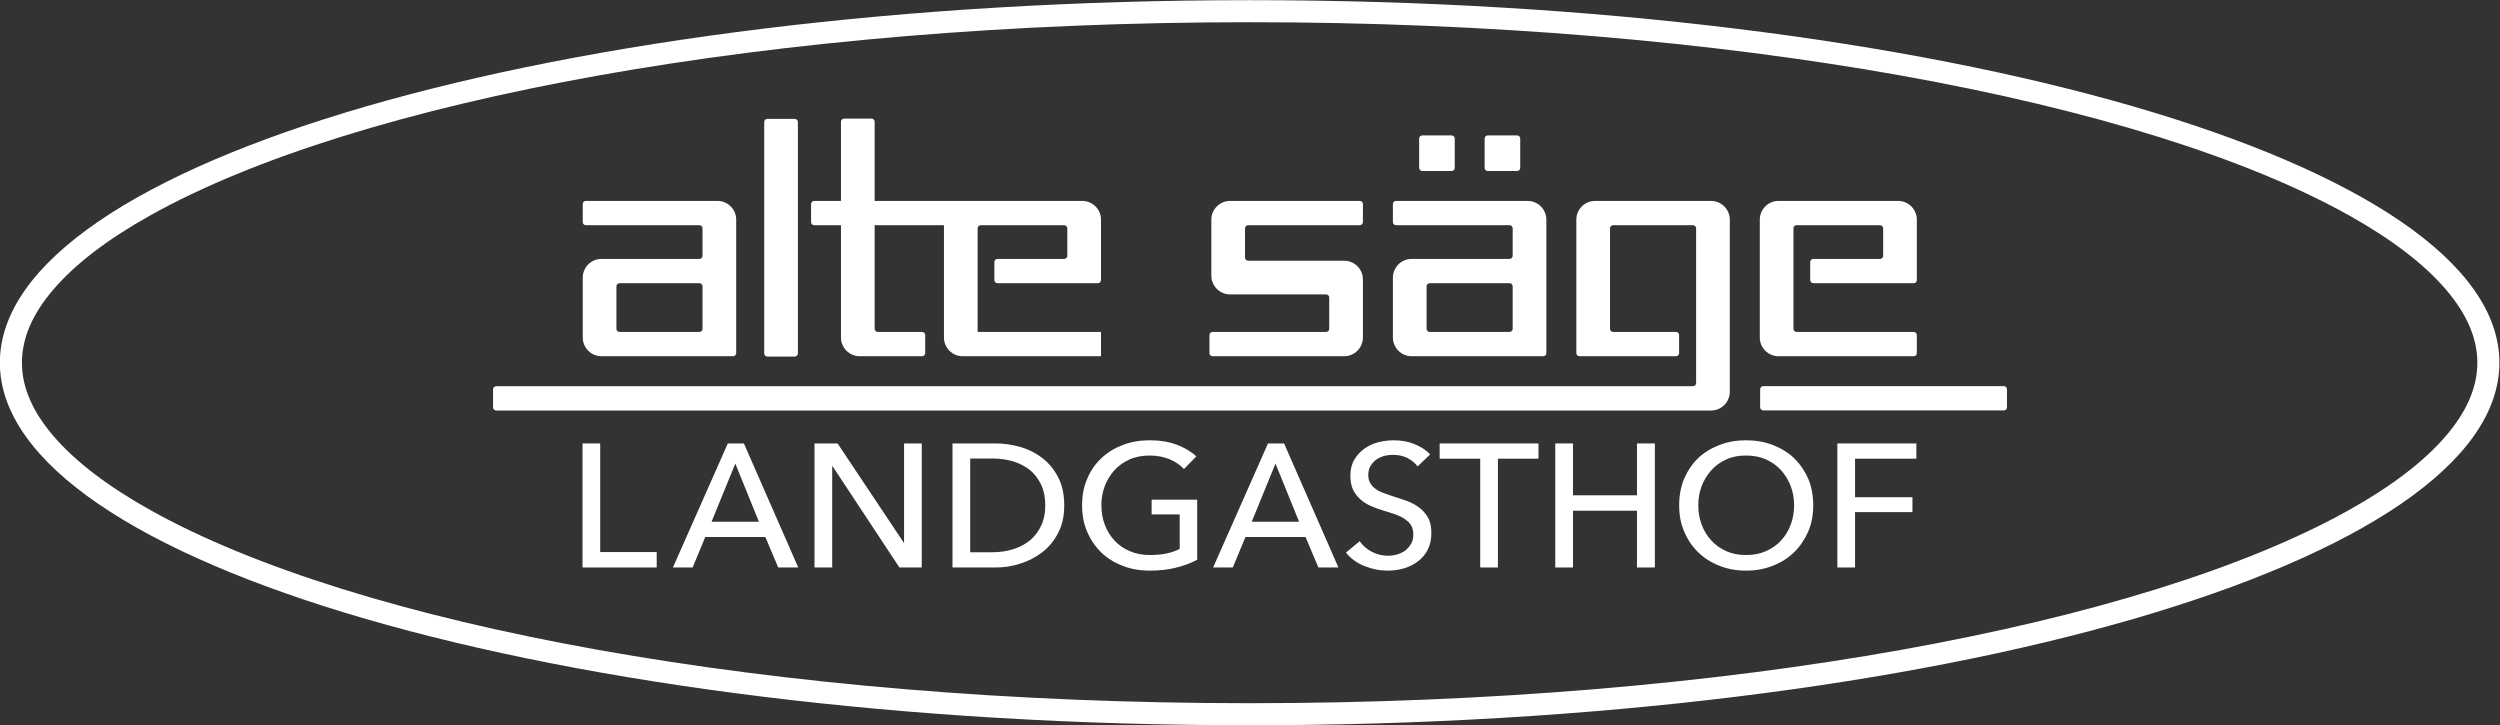
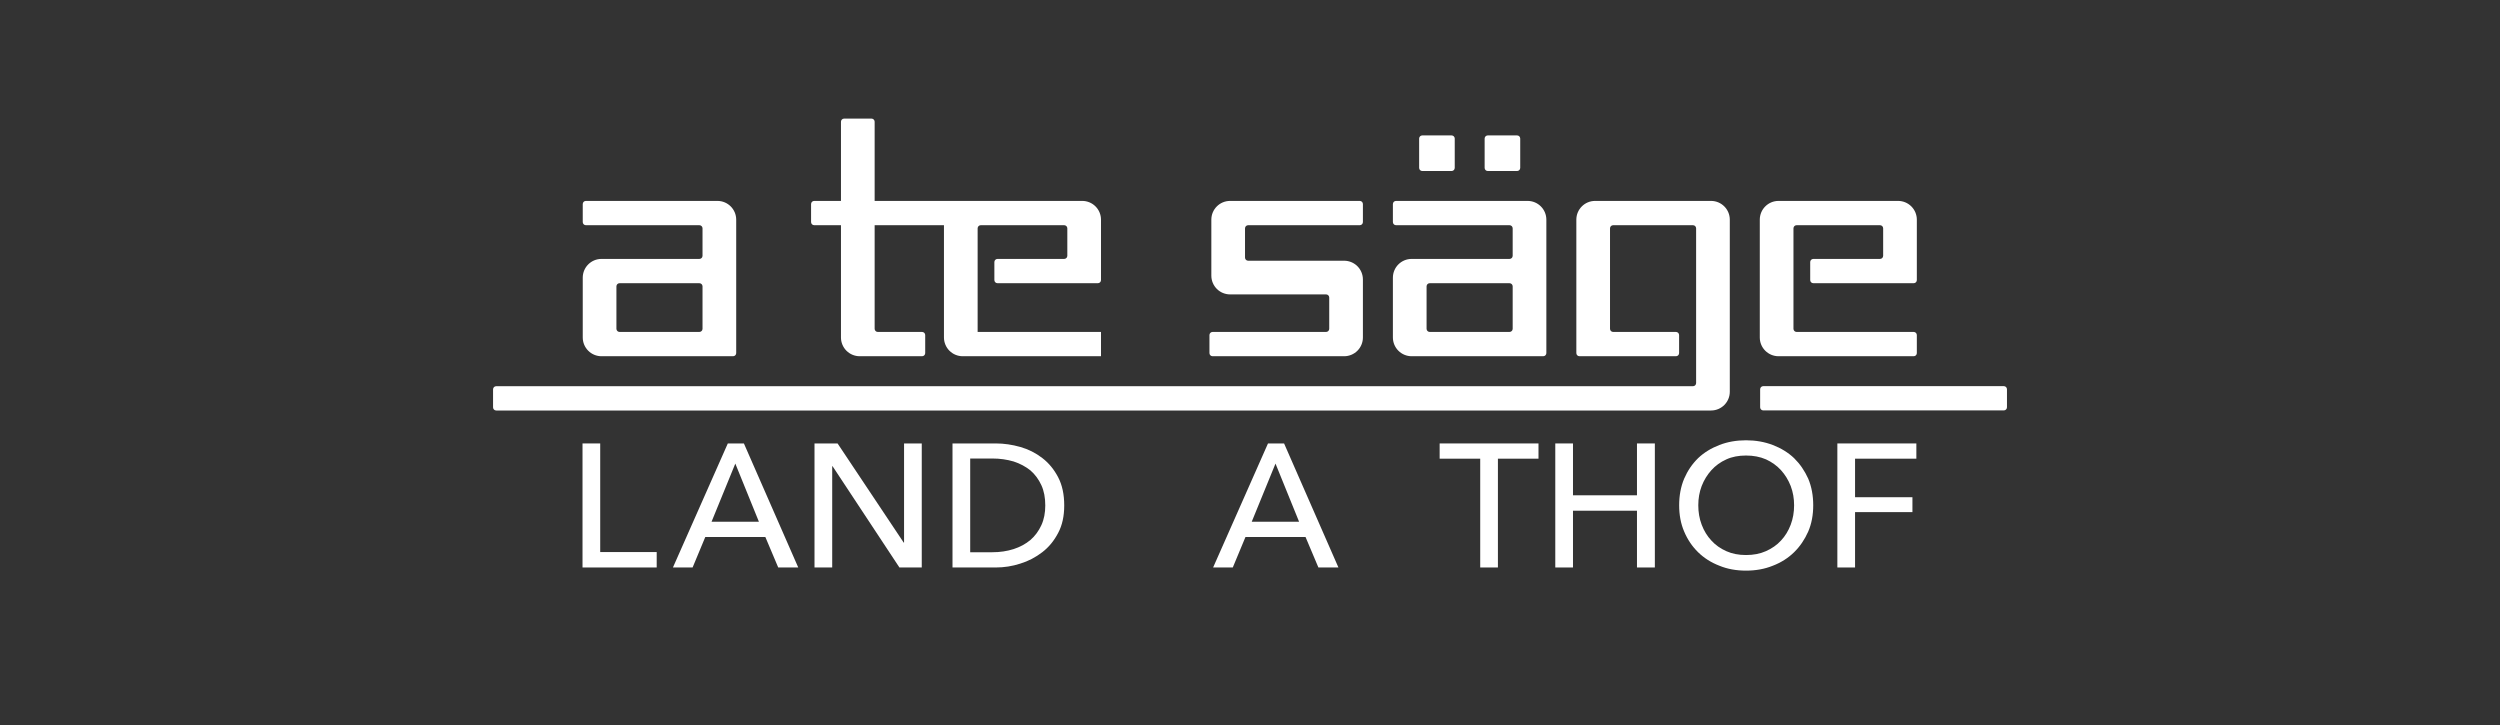
<svg xmlns="http://www.w3.org/2000/svg" width="100%" height="100%" viewBox="0 0 4724 1370" version="1.1" xml:space="preserve" style="fill-rule:evenodd;clip-rule:evenodd;stroke-linejoin:round;stroke-miterlimit:2;">
  <rect x="0" y="0" width="4724" height="1370" fill="#333333" stroke="none" />
  <g transform="matrix(1.981,0,0,4.492,-1314.43,-2884.52)">
-     <path d="M1855.5,642.214C2513.43,642.214 3047.6,710.552 3047.6,794.724C3047.6,878.896 2513.43,947.234 1855.5,947.234C1197.56,947.234 663.394,878.896 663.394,794.724C663.394,710.552 1197.56,642.214 1855.5,642.214ZM1855.5,651.491C1399.47,651.491 1003.34,684.278 806.801,732.759C766.812,742.623 735.373,753.073 714.077,764.106C695.077,773.95 684.423,784.134 684.423,794.724C684.423,805.314 695.077,815.498 714.077,825.341C735.373,836.375 766.812,846.825 806.801,856.689C1003.34,905.17 1399.47,937.957 1855.5,937.957C2311.53,937.957 2707.65,905.17 2904.19,856.689C2944.18,846.825 2975.62,836.375 2996.91,825.341C3015.91,815.498 3026.57,805.314 3026.57,794.724C3026.57,784.134 3015.91,773.95 2996.91,764.106C2975.62,753.073 2944.18,742.623 2904.19,732.759C2707.65,684.278 2311.53,651.491 1855.5,651.491Z" style="fill:white;" />
-   </g>
+     </g>
  <g transform="matrix(1.314,0,0,1.314,-850.294,-309.761)">
    <g transform="matrix(1.217,0,0,0.832,1796.13,614.632)">
      <path d="M1423.66,212.019C1425.7,212.019 1427.36,214.436 1427.36,217.417C1427.36,225.469 1427.36,240.535 1427.36,248.586C1427.36,251.568 1425.7,253.985 1423.66,253.985C1392.28,253.985 1170.77,253.985 1139.39,253.985C1137.35,253.985 1135.7,251.568 1135.7,248.586C1135.7,240.535 1135.7,225.469 1135.7,217.417C1135.7,214.436 1137.35,212.019 1139.39,212.019C1170.77,212.019 1392.28,212.019 1423.66,212.019Z" style="fill:white;" />
    </g>
    <g transform="matrix(1,0,0,1,1173.21,0)">
      <path d="M2031.52,748.017C2016.63,748.017 2004.56,735.945 2004.56,721.054C2004.56,678.094 2004.56,594.586 2004.56,551.625C2004.56,536.734 2016.63,524.663 2031.52,524.663C2074.97,524.663 2159.99,524.663 2203.44,524.663C2210.59,524.663 2217.45,527.503 2222.5,532.56C2227.56,537.616 2230.4,544.474 2230.4,551.625L2230.4,638.517C2230.4,640.999 2228.39,643.011 2225.91,643.011L2081.55,643.011C2079.07,643.011 2077.06,640.999 2077.06,638.517C2077.06,631.815 2077.06,619.273 2077.06,612.571C2077.06,610.089 2079.07,608.077 2081.55,608.077C2098.75,608.077 2160.28,608.077 2177.48,608.077C2178.67,608.077 2179.81,607.604 2180.65,606.761C2181.5,605.919 2181.97,604.776 2181.97,603.584C2181.97,594.348 2181.97,573.326 2181.97,564.09C2181.97,562.898 2181.5,561.755 2180.65,560.912C2179.81,560.07 2178.67,559.596 2177.48,559.596L2057.48,559.596C2056.29,559.596 2055.14,560.07 2054.3,560.912C2053.46,561.755 2052.99,562.898 2052.99,564.09C2052.99,586.519 2052.99,686.161 2052.99,708.589C2052.99,711.071 2055,713.083 2057.48,713.083L2225.91,713.083C2228.39,713.083 2230.4,715.095 2230.4,717.577C2230.4,724.279 2230.4,736.821 2230.4,743.523C2230.4,744.715 2229.93,745.858 2229.08,746.701C2228.24,747.543 2227.1,748.017 2225.91,748.017C2201.61,748.017 2085.03,748.017 2031.52,748.017Z" style="fill:white;" />
    </g>
    <g transform="matrix(1,0,0,1,1428.84,0)">
      <path d="M1705.8,799.096C1705.8,813.987 1693.72,826.059 1678.83,826.059C1463.05,826.059 22.657,826.059 -68.198,826.059C-70.68,826.059 -72.692,824.047 -72.692,821.565C-72.692,814.863 -72.692,802.321 -72.692,795.619C-72.692,793.137 -70.68,791.125 -68.198,791.125C25.652,791.125 1559.02,791.125 1652.87,791.125C1655.35,791.125 1657.37,789.113 1657.37,786.631C1657.37,757.301 1657.37,593.42 1657.37,564.09C1657.37,561.608 1655.35,559.596 1652.87,559.596C1633.52,559.596 1557.4,559.596 1538.04,559.596C1535.56,559.596 1533.55,561.608 1533.55,564.09L1533.55,708.589C1533.55,711.071 1535.56,713.083 1538.04,713.083C1554.57,713.083 1611.88,713.083 1628.4,713.083C1630.88,713.083 1632.9,715.095 1632.9,717.577C1632.9,724.279 1632.9,736.821 1632.9,743.523C1632.9,746.005 1630.88,748.017 1628.4,748.017C1606.54,748.017 1511.48,748.017 1489.61,748.017C1487.13,748.017 1485.12,746.005 1485.12,743.523L1485.12,551.625C1485.12,536.734 1497.19,524.663 1512.08,524.663C1554.52,524.663 1636.4,524.663 1678.83,524.663C1693.72,524.663 1705.8,536.734 1705.8,551.625C1705.8,608.848 1705.8,741.874 1705.8,799.096Z" style="fill:white;" />
    </g>
    <g transform="matrix(1,0,0,1,1165.04,0)">
      <path d="M1657.37,564.09C1657.37,562.898 1656.89,561.755 1656.05,560.912C1655.21,560.07 1654.06,559.596 1652.87,559.596C1628.65,559.596 1513.84,559.596 1489.61,559.596C1488.42,559.596 1487.28,559.123 1486.44,558.28C1485.59,557.437 1485.12,556.294 1485.12,555.103C1485.12,548.4 1485.12,535.858 1485.12,529.156C1485.12,526.675 1487.13,524.663 1489.61,524.663C1513.49,524.663 1626.35,524.663 1678.83,524.663C1693.72,524.663 1705.8,536.734 1705.8,551.625C1705.8,604.646 1705.8,719.427 1705.8,743.523C1705.8,746.005 1703.78,748.017 1701.3,748.017C1677.43,748.017 1564.57,748.017 1512.08,748.017C1504.93,748.017 1498.07,745.176 1493.02,740.12C1487.96,735.063 1485.12,728.205 1485.12,721.054L1485.12,635.04C1485.12,620.149 1497.19,608.077 1512.08,608.077L1652.87,608.077C1654.06,608.077 1655.21,607.604 1656.05,606.761C1656.89,605.919 1657.37,604.776 1657.37,603.584C1657.37,594.348 1657.37,573.326 1657.37,564.09ZM1652.87,713.083C1655.35,713.083 1657.37,711.071 1657.37,708.589L1657.37,647.505C1657.37,645.023 1655.35,643.011 1652.87,643.011L1538.04,643.011C1535.56,643.011 1533.55,645.023 1533.55,647.505L1533.55,708.589C1533.55,711.071 1535.56,713.083 1538.04,713.083L1652.87,713.083ZM1569.56,430.475C1572.04,430.475 1574.05,432.487 1574.05,434.968L1574.05,477.171C1574.05,479.653 1572.04,481.665 1569.56,481.665L1527.36,481.665C1524.87,481.665 1522.86,479.653 1522.86,477.171L1522.86,434.968C1522.86,432.487 1524.87,430.475 1527.36,430.475L1569.56,430.475ZM1663.74,430.475C1666.22,430.475 1668.23,432.487 1668.23,434.968L1668.23,477.171C1668.23,479.653 1666.22,481.665 1663.74,481.665L1621.53,481.665C1619.05,481.665 1617.04,479.653 1617.04,477.171L1617.04,434.968C1617.04,432.487 1619.05,430.475 1621.53,430.475L1663.74,430.475Z" style="fill:white;" />
    </g>
    <g transform="matrix(1,0,0,1,901.233,0)">
      <path d="M1705.8,721.054C1705.8,728.205 1702.95,735.063 1697.9,740.12C1692.84,745.176 1685.98,748.017 1678.83,748.017C1626.35,748.017 1513.49,748.017 1489.61,748.017C1487.13,748.017 1485.12,746.005 1485.12,743.523C1485.12,736.821 1485.12,724.279 1485.12,717.577C1485.12,716.385 1485.59,715.242 1486.44,714.399C1487.28,713.557 1488.42,713.083 1489.61,713.083C1513.84,713.083 1628.65,713.083 1652.87,713.083C1654.06,713.083 1655.21,712.61 1656.05,711.767C1656.89,710.924 1657.37,709.781 1657.37,708.589C1657.37,698.425 1657.37,673.765 1657.37,663.6C1657.37,662.409 1656.89,661.266 1656.05,660.423C1655.21,659.58 1654.06,659.107 1652.87,659.107C1633.52,659.107 1556.41,659.107 1514.8,659.107C1507.65,659.107 1500.79,656.266 1495.74,651.21C1490.68,646.153 1487.84,639.295 1487.84,632.144C1487.84,608.741 1487.84,575.029 1487.84,551.625C1487.84,536.734 1499.91,524.663 1514.8,524.663C1566.74,524.663 1677.65,524.663 1701.3,524.663C1703.78,524.663 1705.8,526.675 1705.8,529.156C1705.8,535.858 1705.8,548.4 1705.8,555.103C1705.8,557.584 1703.78,559.596 1701.3,559.596C1677.33,559.596 1564.73,559.596 1540.76,559.596C1539.57,559.596 1538.43,560.07 1537.58,560.912C1536.74,561.755 1536.27,562.898 1536.27,564.09C1536.27,573.771 1536.27,596.502 1536.27,606.183C1536.27,607.375 1536.74,608.518 1537.58,609.361C1538.43,610.204 1539.57,610.677 1540.76,610.677C1560.11,610.677 1637.22,610.677 1678.83,610.677C1685.98,610.677 1692.84,613.518 1697.9,618.574C1702.95,623.631 1705.8,630.489 1705.8,637.64C1705.8,661.76 1705.8,696.933 1705.8,721.054Z" style="fill:white;" />
    </g>
    <path d="M1856.46,559.596L1817.97,559.596C1815.48,559.596 1813.47,557.584 1813.47,555.103C1813.47,548.4 1813.47,535.858 1813.47,529.156C1813.47,526.675 1815.48,524.663 1817.97,524.663C1828.99,524.663 1856.46,524.663 1856.46,524.663L1856.46,410.785C1856.46,409.594 1856.93,408.451 1857.77,407.608C1858.62,406.765 1859.76,406.292 1860.95,406.292C1870.18,406.292 1891.17,406.292 1900.39,406.292C1901.59,406.292 1902.73,406.765 1903.57,407.608C1904.41,408.451 1904.89,409.594 1904.89,410.785C1904.89,432.404 1904.89,524.663 1904.89,524.663L2203.44,524.663C2210.59,524.663 2217.45,527.503 2222.5,532.56C2227.56,537.616 2230.4,544.474 2230.4,551.625L2230.4,638.517C2230.4,640.999 2228.39,643.011 2225.91,643.011L2081.55,643.011C2079.07,643.011 2077.06,640.999 2077.06,638.517C2077.06,631.815 2077.06,619.273 2077.06,612.571C2077.06,610.089 2079.07,608.077 2081.55,608.077C2098.75,608.077 2160.28,608.077 2177.48,608.077C2178.67,608.077 2179.81,607.604 2180.65,606.761C2181.5,605.919 2181.97,604.776 2181.97,603.584C2181.97,594.348 2181.97,573.326 2181.97,564.09C2181.97,562.898 2181.5,561.755 2180.65,560.912C2179.81,560.07 2178.67,559.596 2177.48,559.596L2057.48,559.596C2056.29,559.596 2055.14,560.07 2054.3,560.912C2053.46,561.755 2052.99,562.898 2052.99,564.09C2052.99,589.405 2052.99,713.083 2052.99,713.083L2230.4,713.083L2230.4,748.017L2031.52,748.017C2024.37,748.017 2017.51,745.176 2012.45,740.12C2007.4,735.063 2004.56,728.205 2004.56,721.054L2004.56,559.596L1904.89,559.596L1904.89,708.589C1904.89,709.781 1905.36,710.924 1906.2,711.767C1907.05,712.61 1908.19,713.083 1909.38,713.083C1922.4,713.083 1960.08,713.083 1973.1,713.083C1975.58,713.083 1977.6,715.095 1977.6,717.577C1977.6,724.279 1977.6,736.821 1977.6,743.523C1977.6,746.005 1975.58,748.017 1973.1,748.017C1958.74,748.017 1913.17,748.017 1883.42,748.017C1876.27,748.017 1869.41,745.176 1864.35,740.12C1859.3,735.063 1856.46,728.205 1856.46,721.054L1856.46,559.596Z" style="fill:white;" />
    <g transform="matrix(7.17434e-17,1.172,-1.154,7.06644e-17,2039.18,-924.359)">
-       <path d="M1423.52,212.019C1425.64,212.019 1427.36,213.763 1427.36,215.913C1427.36,223.908 1427.36,242.095 1427.36,250.091C1427.36,252.241 1425.64,253.985 1423.52,253.985C1391.67,253.985 1171.39,253.985 1139.53,253.985C1137.42,253.985 1135.7,252.241 1135.7,250.091C1135.7,242.095 1135.7,223.908 1135.7,215.913C1135.7,213.763 1137.42,212.019 1139.53,212.019C1171.39,212.019 1391.67,212.019 1423.52,212.019Z" style="fill:white;" />
-     </g>
+       </g>
    <path d="M1657.37,564.09C1657.37,562.898 1656.89,561.755 1656.05,560.912C1655.21,560.07 1654.06,559.596 1652.87,559.596C1628.65,559.596 1513.84,559.596 1489.61,559.596C1488.42,559.596 1487.28,559.123 1486.44,558.28C1485.59,557.437 1485.12,556.294 1485.12,555.103C1485.12,548.4 1485.12,535.858 1485.12,529.156C1485.12,526.675 1487.13,524.663 1489.61,524.663C1513.49,524.663 1626.35,524.663 1678.83,524.663C1693.72,524.663 1705.8,536.734 1705.8,551.625C1705.8,604.646 1705.8,719.427 1705.8,743.523C1705.8,746.005 1703.78,748.017 1701.3,748.017C1677.43,748.017 1564.57,748.017 1512.08,748.017C1504.93,748.017 1498.07,745.176 1493.02,740.12C1487.96,735.063 1485.12,728.205 1485.12,721.054L1485.12,635.04C1485.12,620.149 1497.19,608.077 1512.08,608.077L1652.87,608.077C1654.06,608.077 1655.21,607.604 1656.05,606.761C1656.89,605.919 1657.37,604.776 1657.37,603.584C1657.37,594.348 1657.37,573.326 1657.37,564.09ZM1652.87,713.083C1655.35,713.083 1657.37,711.071 1657.37,708.589L1657.37,647.505C1657.37,645.023 1655.35,643.011 1652.87,643.011L1538.04,643.011C1535.56,643.011 1533.55,645.023 1533.55,647.505L1533.55,708.589C1533.55,711.071 1535.56,713.083 1538.04,713.083L1652.87,713.083Z" style="fill:white;" />
    <g transform="matrix(0.976,0,0,0.976,42.059,20.748)">
      <g transform="matrix(1.616,0,0,1.616,-1036.68,-690.558)">
        <g transform="matrix(162.976,0,0,159.733,1637.87,1081.04)">
          <path d="M0.115,-0L0.005,-0L0.312,-0.708L0.402,-0.708L0.706,-0L0.594,-0L0.522,-0.174L0.186,-0.174L0.115,-0ZM0.221,-0.261L0.486,-0.261L0.354,-0.593L0.221,-0.261Z" style="fill:white;fill-rule:nonzero;" />
        </g>
        <g transform="matrix(162.976,0,0,159.733,1753.75,1081.04)">
          <path d="M0.585,-0.142L0.587,-0.142L0.587,-0.708L0.686,-0.708L0.686,-0L0.561,-0L0.187,-0.578L0.185,-0.578L0.185,-0L0.086,-0L0.086,-0.708L0.215,-0.708L0.585,-0.142Z" style="fill:white;fill-rule:nonzero;" />
        </g>
        <g transform="matrix(162.976,0,0,159.733,1879.57,1081.04)">
          <path d="M0.086,-0.708L0.329,-0.708C0.374,-0.708 0.42,-0.701 0.465,-0.688C0.51,-0.675 0.551,-0.654 0.588,-0.625C0.625,-0.596 0.654,-0.56 0.677,-0.515C0.7,-0.47 0.711,-0.417 0.711,-0.354C0.711,-0.293 0.7,-0.241 0.677,-0.197C0.654,-0.152 0.625,-0.116 0.588,-0.087C0.551,-0.058 0.51,-0.036 0.465,-0.022C0.42,-0.007 0.374,-0 0.329,-0L0.086,-0L0.086,-0.708ZM0.185,-0.087L0.309,-0.087C0.352,-0.087 0.391,-0.093 0.428,-0.105C0.464,-0.117 0.495,-0.134 0.522,-0.157C0.548,-0.18 0.568,-0.208 0.583,-0.241C0.598,-0.274 0.605,-0.312 0.605,-0.354C0.605,-0.398 0.598,-0.437 0.583,-0.47C0.568,-0.503 0.548,-0.531 0.522,-0.554C0.495,-0.576 0.464,-0.593 0.428,-0.605C0.391,-0.616 0.352,-0.622 0.309,-0.622L0.185,-0.622L0.185,-0.087Z" style="fill:white;fill-rule:nonzero;" />
        </g>
        <g transform="matrix(162.976,0,0,159.733,2003.59,1081.04)">
-           <path d="M0.62,-0.562C0.599,-0.585 0.572,-0.604 0.539,-0.618C0.505,-0.632 0.469,-0.639 0.428,-0.639C0.387,-0.639 0.349,-0.632 0.316,-0.617C0.283,-0.602 0.254,-0.581 0.231,-0.555C0.208,-0.529 0.19,-0.499 0.177,-0.465C0.164,-0.43 0.158,-0.394 0.158,-0.355C0.158,-0.316 0.164,-0.279 0.177,-0.244C0.19,-0.209 0.208,-0.179 0.231,-0.154C0.254,-0.128 0.283,-0.108 0.317,-0.093C0.351,-0.078 0.389,-0.071 0.431,-0.071C0.464,-0.071 0.495,-0.074 0.523,-0.08C0.551,-0.086 0.575,-0.095 0.596,-0.106L0.596,-0.303L0.439,-0.303L0.439,-0.387L0.694,-0.387L0.694,-0.044C0.657,-0.024 0.616,-0.009 0.572,0.002C0.528,0.013 0.48,0.018 0.428,0.018C0.373,0.018 0.322,0.009 0.276,-0.01C0.229,-0.028 0.189,-0.054 0.156,-0.087C0.123,-0.12 0.097,-0.159 0.078,-0.205C0.059,-0.25 0.05,-0.3 0.05,-0.355C0.05,-0.41 0.059,-0.461 0.079,-0.507C0.097,-0.552 0.124,-0.591 0.158,-0.624C0.191,-0.656 0.231,-0.681 0.277,-0.699C0.323,-0.717 0.373,-0.726 0.427,-0.726C0.484,-0.726 0.534,-0.718 0.579,-0.701C0.623,-0.684 0.66,-0.662 0.689,-0.634L0.62,-0.562Z" style="fill:white;fill-rule:nonzero;" />
-         </g>
+           </g>
        <g transform="matrix(162.976,0,0,159.733,2130.39,1081.04)">
          <path d="M0.115,-0L0.005,-0L0.312,-0.708L0.402,-0.708L0.706,-0L0.594,-0L0.522,-0.174L0.186,-0.174L0.115,-0ZM0.221,-0.261L0.486,-0.261L0.354,-0.593L0.221,-0.261Z" style="fill:white;fill-rule:nonzero;" />
        </g>
        <g transform="matrix(162.976,0,0,159.733,2246.26,1081.04)">
-           <path d="M0.438,-0.577C0.424,-0.596 0.405,-0.612 0.381,-0.625C0.357,-0.637 0.33,-0.643 0.3,-0.643C0.284,-0.643 0.268,-0.641 0.252,-0.637C0.235,-0.632 0.22,-0.625 0.207,-0.616C0.194,-0.606 0.183,-0.594 0.175,-0.58C0.166,-0.565 0.162,-0.548 0.162,-0.528C0.162,-0.509 0.166,-0.493 0.174,-0.48C0.181,-0.467 0.192,-0.456 0.205,-0.447C0.218,-0.438 0.233,-0.43 0.251,-0.424C0.268,-0.417 0.287,-0.411 0.307,-0.404C0.331,-0.397 0.355,-0.388 0.38,-0.379C0.405,-0.37 0.427,-0.357 0.447,-0.342C0.467,-0.327 0.483,-0.308 0.496,-0.285C0.509,-0.262 0.515,-0.232 0.515,-0.197C0.515,-0.16 0.508,-0.129 0.495,-0.102C0.481,-0.075 0.463,-0.052 0.44,-0.035C0.417,-0.017 0.391,-0.004 0.362,0.005C0.332,0.014 0.301,0.018 0.27,0.018C0.225,0.018 0.182,0.009 0.141,-0.008C0.099,-0.025 0.064,-0.051 0.037,-0.085L0.114,-0.15C0.131,-0.125 0.153,-0.105 0.181,-0.09C0.209,-0.075 0.239,-0.067 0.272,-0.067C0.289,-0.067 0.305,-0.069 0.322,-0.074C0.339,-0.079 0.354,-0.086 0.368,-0.096C0.381,-0.106 0.392,-0.119 0.401,-0.134C0.41,-0.149 0.414,-0.167 0.414,-0.188C0.414,-0.209 0.41,-0.227 0.401,-0.242C0.392,-0.256 0.379,-0.268 0.364,-0.278C0.349,-0.288 0.331,-0.297 0.311,-0.304C0.29,-0.311 0.269,-0.318 0.246,-0.325C0.223,-0.332 0.201,-0.34 0.179,-0.35C0.157,-0.359 0.137,-0.372 0.12,-0.387C0.103,-0.402 0.089,-0.42 0.078,-0.442C0.067,-0.464 0.062,-0.491 0.062,-0.524C0.062,-0.559 0.069,-0.59 0.084,-0.615C0.098,-0.64 0.117,-0.661 0.14,-0.678C0.163,-0.695 0.189,-0.707 0.218,-0.715C0.247,-0.722 0.276,-0.726 0.305,-0.726C0.346,-0.726 0.385,-0.719 0.421,-0.704C0.457,-0.689 0.486,-0.67 0.508,-0.645L0.438,-0.577Z" style="fill:white;fill-rule:nonzero;" />
-         </g>
+           </g>
        <g transform="matrix(162.976,0,0,159.733,2336.44,1081.04)">
          <path d="M0.334,-0L0.235,-0L0.235,-0.621L0.008,-0.621L0.008,-0.708L0.561,-0.708L0.561,-0.621L0.334,-0.621L0.334,-0Z" style="fill:white;fill-rule:nonzero;" />
        </g>
        <g transform="matrix(162.976,0,0,159.733,2429.17,1081.04)">
          <path d="M0.086,-0.708L0.185,-0.708L0.185,-0.412L0.543,-0.412L0.543,-0.708L0.643,-0.708L0.643,-0L0.543,-0L0.543,-0.324L0.185,-0.324L0.185,-0L0.086,-0L0.086,-0.708Z" style="fill:white;fill-rule:nonzero;" />
        </g>
        <g transform="matrix(162.976,0,0,159.733,2547.98,1081.04)">
          <path d="M0.8,-0.355C0.8,-0.3 0.791,-0.25 0.772,-0.205C0.752,-0.159 0.726,-0.12 0.693,-0.087C0.66,-0.054 0.62,-0.028 0.574,-0.01C0.528,0.009 0.478,0.018 0.424,0.018C0.37,0.018 0.32,0.009 0.275,-0.01C0.229,-0.028 0.189,-0.054 0.156,-0.087C0.123,-0.12 0.097,-0.159 0.078,-0.205C0.059,-0.25 0.05,-0.3 0.05,-0.355C0.05,-0.41 0.059,-0.461 0.078,-0.507C0.097,-0.552 0.123,-0.591 0.156,-0.624C0.189,-0.656 0.229,-0.681 0.275,-0.699C0.32,-0.717 0.37,-0.726 0.424,-0.726C0.478,-0.726 0.528,-0.717 0.574,-0.699C0.62,-0.681 0.66,-0.656 0.693,-0.624C0.726,-0.591 0.752,-0.552 0.772,-0.507C0.791,-0.461 0.8,-0.41 0.8,-0.355ZM0.693,-0.355C0.693,-0.394 0.687,-0.43 0.674,-0.465C0.661,-0.499 0.643,-0.529 0.62,-0.555C0.597,-0.581 0.568,-0.602 0.536,-0.617C0.502,-0.632 0.465,-0.639 0.424,-0.639C0.383,-0.639 0.346,-0.632 0.314,-0.617C0.281,-0.602 0.253,-0.581 0.23,-0.555C0.207,-0.529 0.189,-0.499 0.176,-0.465C0.163,-0.43 0.157,-0.394 0.157,-0.355C0.157,-0.316 0.163,-0.279 0.176,-0.244C0.189,-0.209 0.207,-0.179 0.23,-0.154C0.253,-0.128 0.281,-0.108 0.314,-0.093C0.347,-0.078 0.383,-0.071 0.424,-0.071C0.465,-0.071 0.502,-0.078 0.535,-0.093C0.568,-0.108 0.597,-0.128 0.62,-0.154C0.643,-0.179 0.661,-0.209 0.674,-0.244C0.687,-0.279 0.693,-0.316 0.693,-0.355Z" style="fill:white;fill-rule:nonzero;" />
        </g>
        <g transform="matrix(162.976,0,0,159.733,2686.35,1081.04)">
          <path d="M0.185,-0L0.086,-0L0.086,-0.708L0.528,-0.708L0.528,-0.621L0.185,-0.621L0.185,-0.401L0.506,-0.401L0.506,-0.316L0.185,-0.316L0.185,-0Z" style="fill:white;fill-rule:nonzero;" />
        </g>
      </g>
      <g transform="matrix(1.616,0,0,1.616,-1191.24,-690.558)">
        <g transform="matrix(162.976,0,0,159.733,1637.87,1081.04)">
          <path d="M0.185,-0.088L0.501,-0.088L0.501,-0L0.086,-0L0.086,-0.708L0.185,-0.708L0.185,-0.088Z" style="fill:white;fill-rule:nonzero;" />
        </g>
      </g>
    </g>
  </g>
</svg>